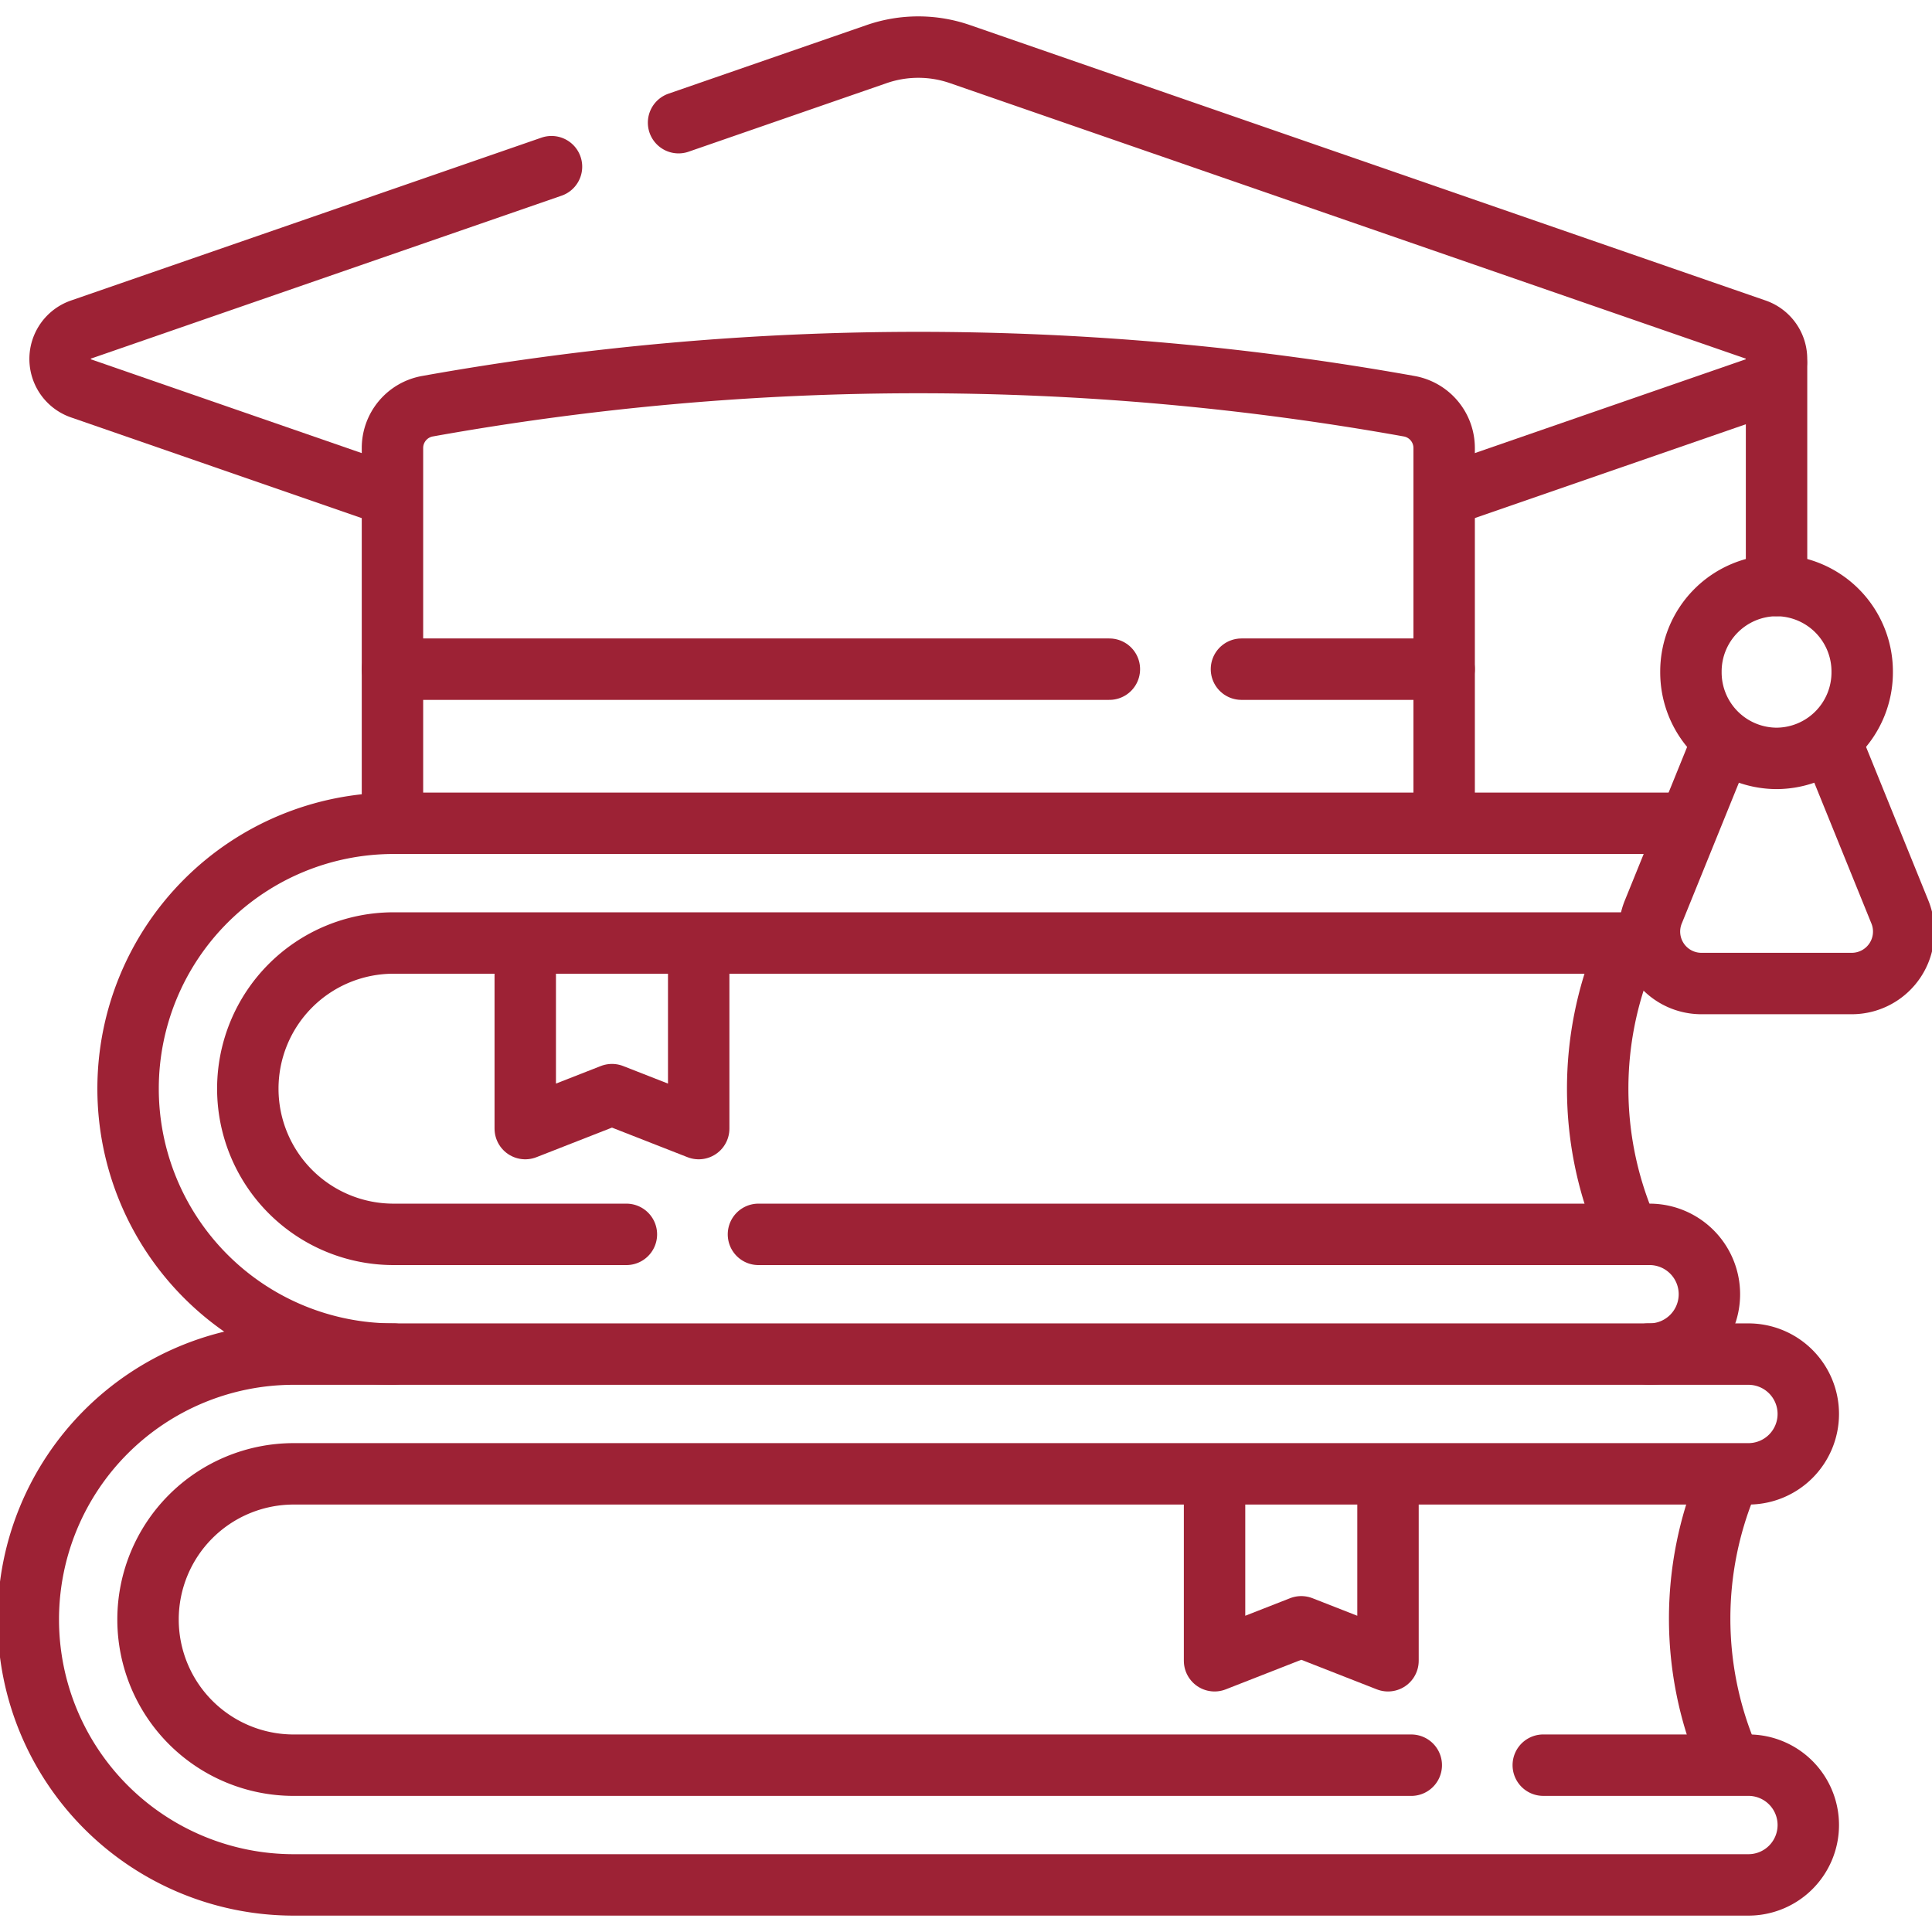
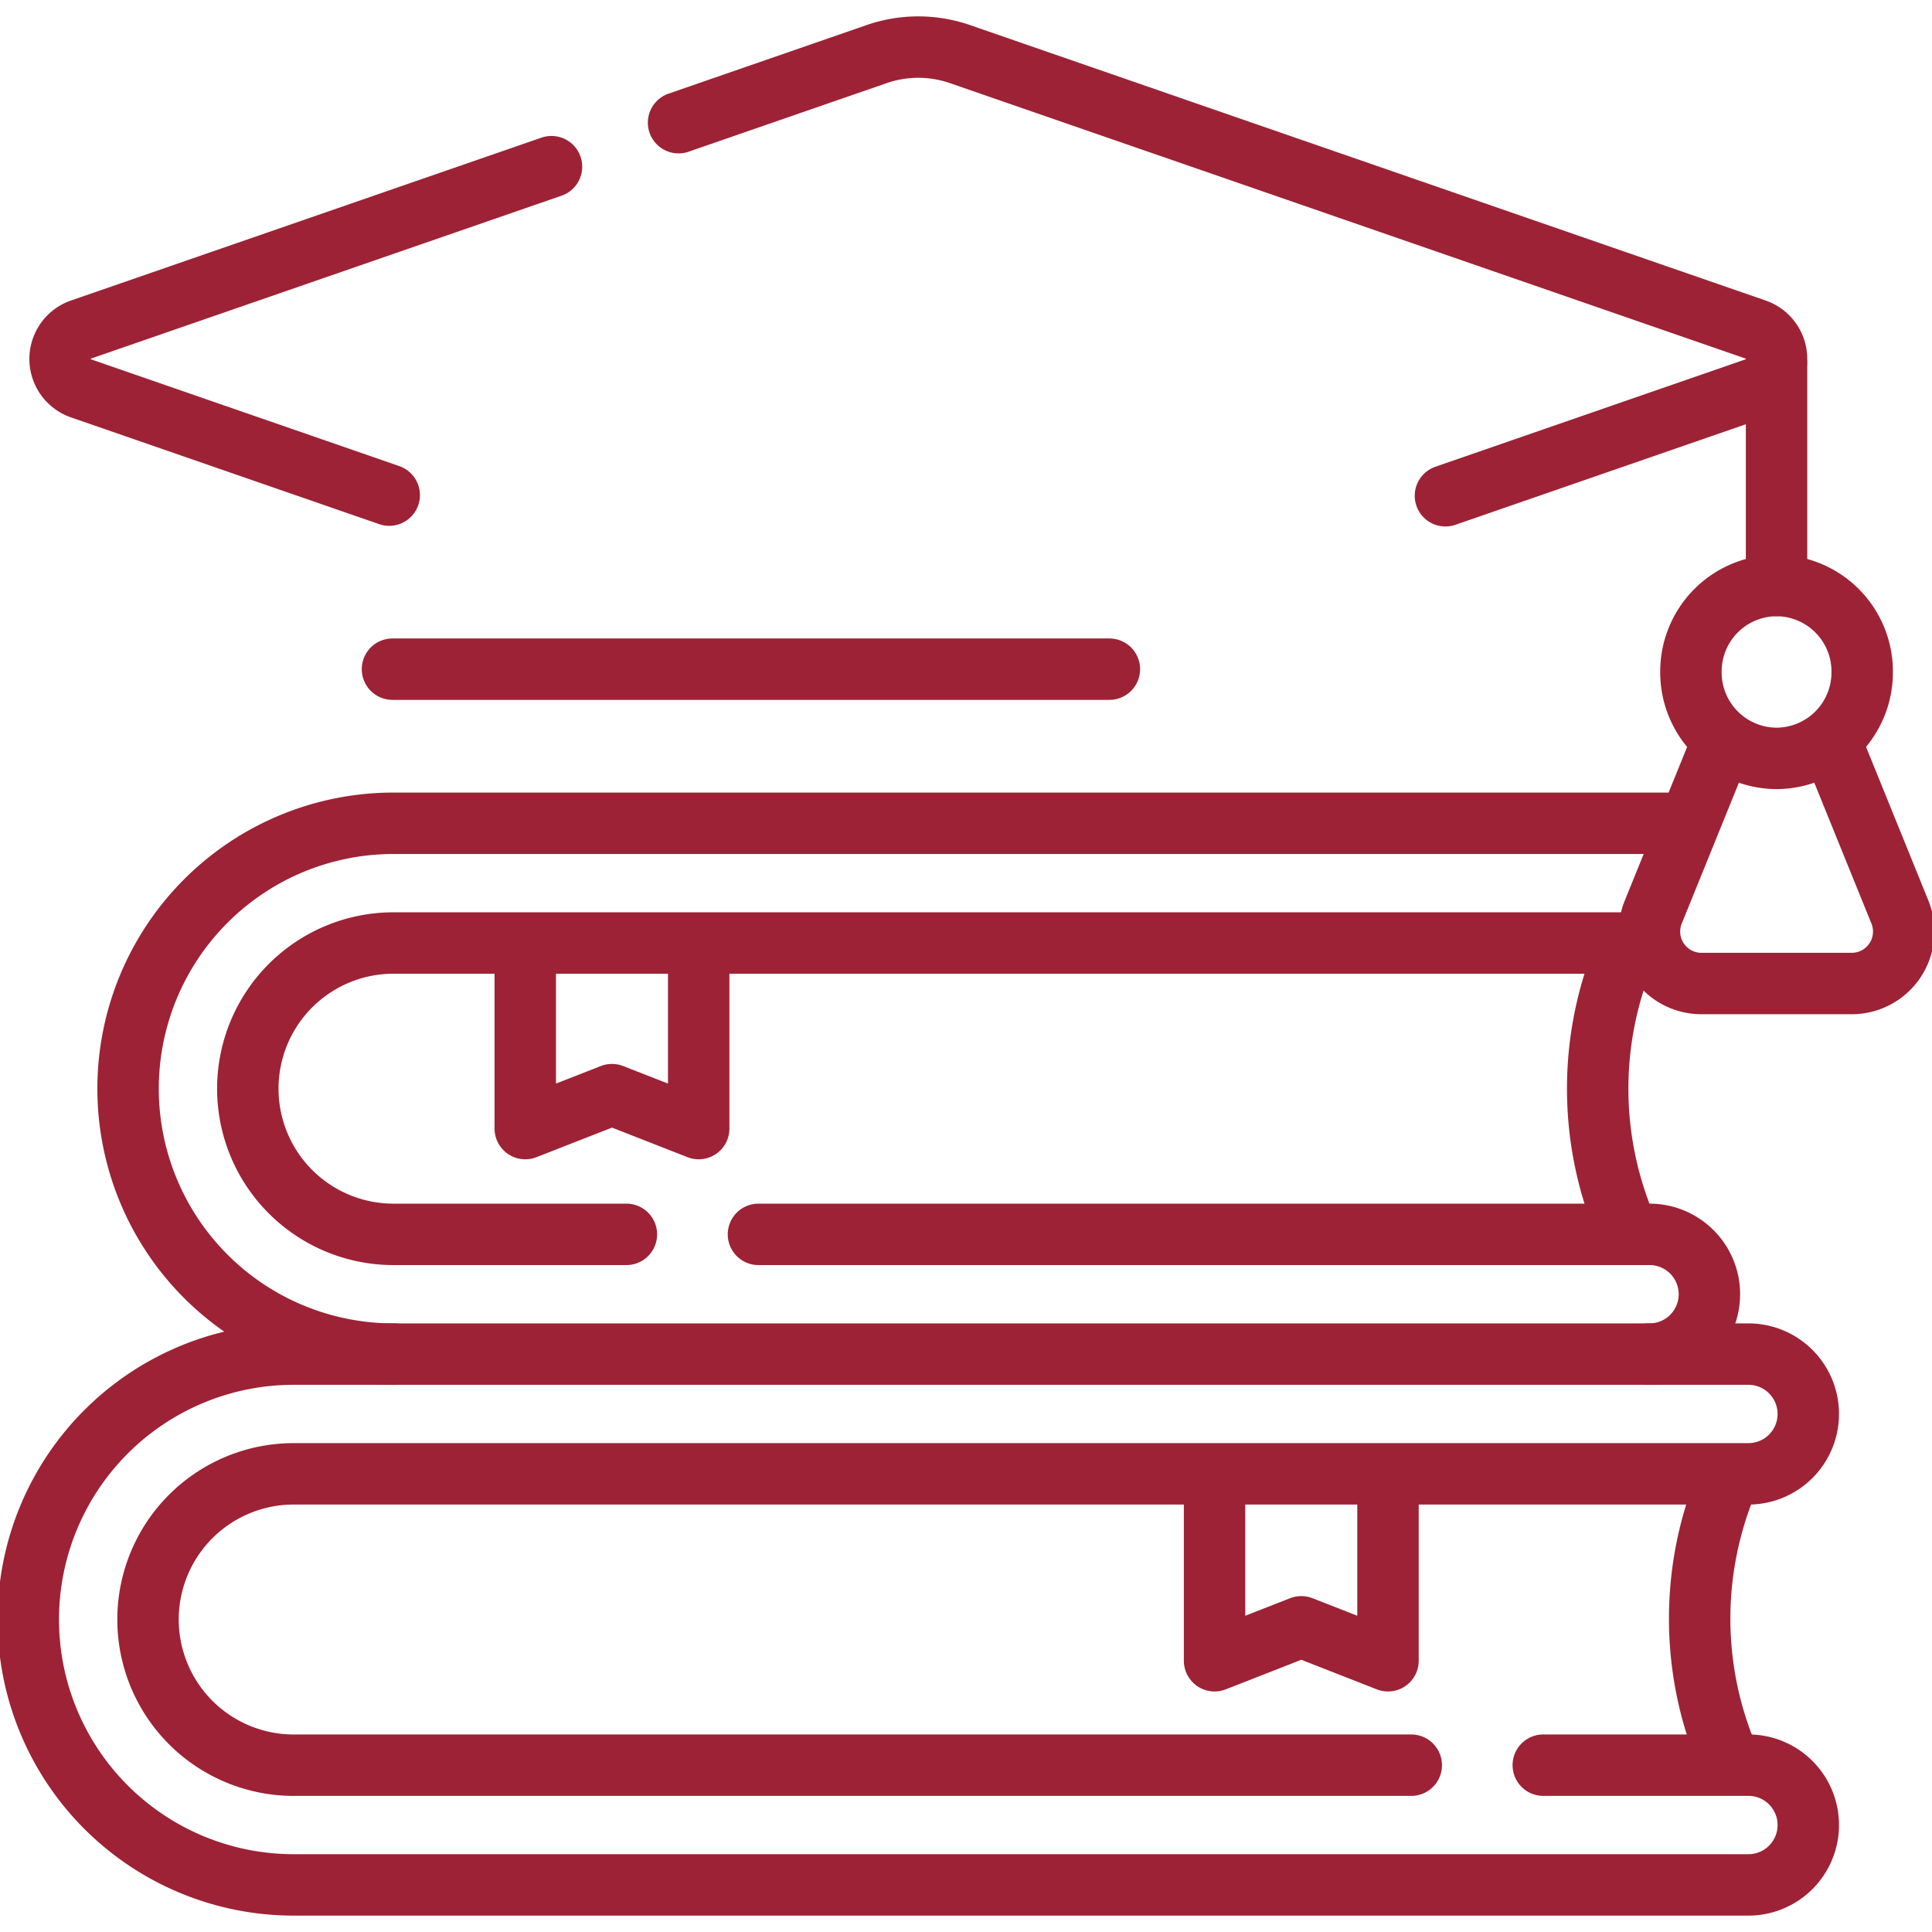
<svg xmlns="http://www.w3.org/2000/svg" width="157.281" height="157.281" viewBox="0 0 157.281 157.281">
  <defs>
    <clipPath id="clip-path">
      <path id="path6966" d="M0-682.665H157.281v157.281H0Z" transform="translate(0 682.665)" fill="#9d2235" />
    </clipPath>
  </defs>
  <g id="g6960" transform="translate(0 682.665)">
    <g id="g6962" transform="translate(0 -682.665)">
      <g id="g6964" clip-path="url(#clip-path)">
        <g id="g6970" transform="translate(10.427 67.021)">
          <path id="path6972" d="M-72.174-144.348A21.606,21.606,0,0,1-93.78-165.954h0a21.606,21.606,0,0,1,21.606-21.606H32.16" transform="translate(93.78 187.561)" fill="none" stroke="#9d2235" stroke-linecap="round" stroke-linejoin="round" stroke-miterlimit="10" stroke-width="5" />
        </g>
        <g id="g6974" transform="translate(61.745 100.487)">
          <path id="path6976" d="M0,0H72.471a4.874,4.874,0,1,1,0,9.747" fill="none" stroke="#9d2235" stroke-linecap="round" stroke-linejoin="round" stroke-miterlimit="10" stroke-width="5" />
        </g>
        <g id="g6978" transform="translate(20.174 76.769)">
          <path id="path6980" d="M-380.949,0H-483.132a11.859,11.859,0,0,0-11.859,11.859,11.859,11.859,0,0,0,11.859,11.859h18.96" transform="translate(494.991)" fill="none" stroke="#9d2235" stroke-linecap="round" stroke-linejoin="round" stroke-miterlimit="10" stroke-width="5" />
        </g>
        <g id="g6982" transform="translate(130.066 77.567)">
          <path id="path6984" d="M-7.35,0a28.9,28.9,0,0,0,0,22.122" transform="translate(9.55)" fill="none" stroke="#9d2235" stroke-linecap="round" stroke-linejoin="round" stroke-miterlimit="10" stroke-width="5" />
        </g>
        <g id="g6986" transform="translate(138.367 120.708)">
          <path id="path6988" d="M-7.349,0a28.906,28.906,0,0,0,0,22.122" transform="translate(9.549)" fill="none" stroke="#9d2235" stroke-linecap="round" stroke-linejoin="round" stroke-miterlimit="10" stroke-width="5" />
        </g>
        <g id="g6990" transform="translate(42.76 76.931)">
          <path id="path6992" d="M0,0V14.946l7.06-2.765,7.06,2.765V0" fill="none" stroke="#9d2235" stroke-linecap="round" stroke-linejoin="round" stroke-miterlimit="10" stroke-width="5" />
        </g>
        <g id="g6994" transform="translate(2.304 110.234)">
          <path id="path6996" d="M-412-111.788h16.7a4.874,4.874,0,0,1,4.874,4.874,4.873,4.873,0,0,1-4.874,4.874H-513.726a21.606,21.606,0,0,1-21.606-21.606h0a21.606,21.606,0,0,1,21.606-21.606H-395.3a4.874,4.874,0,0,1,4.874,4.874,4.874,4.874,0,0,1-4.874,4.874H-513.726a11.859,11.859,0,0,0-11.859,11.859,11.859,11.859,0,0,0,11.859,11.859h90.979" transform="translate(535.332 145.253)" fill="none" stroke="#9d2235" stroke-linecap="round" stroke-linejoin="round" stroke-miterlimit="10" stroke-width="5" />
        </g>
        <g id="g6998" transform="translate(98.875 120.254)">
          <path id="path7000" d="M0,0V14.946l7.06-2.765,7.06,2.765V0" fill="none" stroke="#9d2235" stroke-linecap="round" stroke-linejoin="round" stroke-miterlimit="10" stroke-width="5" />
        </g>
        <g id="g7002" transform="translate(55.241 3.834)">
          <path id="path7004" d="M0-20.554l16.127-5.583a10.363,10.363,0,0,1,6.78,0L87.68-3.714a2.535,2.535,0,0,1,0,4.79L62.43,9.818" transform="translate(0 26.707)" fill="none" stroke="#9d2235" stroke-linecap="round" stroke-linejoin="round" stroke-miterlimit="10" stroke-width="5" />
        </g>
        <g id="g7006" transform="translate(4.89 13.569)">
          <path id="path7008" d="M-89.51-89.3-114.6-97.99a2.535,2.535,0,0,1,0-4.79l38.3-13.258" transform="translate(116.306 116.038)" fill="none" stroke="#9d2235" stroke-linecap="round" stroke-linejoin="round" stroke-miterlimit="10" stroke-width="5" />
        </g>
        <g id="g7010" transform="translate(144.626 29.648)">
          <path id="path7012" d="M0,0V18.019" fill="none" stroke="#9d2235" stroke-linecap="round" stroke-linejoin="round" stroke-miterlimit="10" stroke-width="5" />
        </g>
        <g id="g7014" transform="translate(134.276 60.249)">
          <path id="path7016" d="M-20,0l-5.672,13.98a4.23,4.23,0,0,0,3.883,5.838h12.3A4.23,4.23,0,0,0-5.61,13.98L-11.274.018" transform="translate(25.994)" fill="none" stroke="#9d2235" stroke-linecap="round" stroke-linejoin="round" stroke-miterlimit="10" stroke-width="5" />
        </g>
        <g id="g7018" transform="translate(137.655 47.666)">
          <path id="path7020" d="M-46.573-23.506a7,7,0,0,0-6.971-7.037,7,7,0,0,0-6.971,7.037,7,7,0,0,0,6.971,7.036A7,7,0,0,0-46.573-23.506Z" transform="translate(60.516 30.543)" fill="none" stroke="#9d2235" stroke-linecap="round" stroke-linejoin="round" stroke-miterlimit="10" stroke-width="5" />
        </g>
        <g id="g7022" transform="translate(31.95 29.515)">
-           <path id="path7024" d="M0-124.291v-30.253a3.455,3.455,0,0,1,2.845-3.4,226.412,226.412,0,0,1,79.926,0h0a3.455,3.455,0,0,1,2.845,3.4v30.253" transform="translate(0 161.499)" fill="none" stroke="#9d2235" stroke-linecap="round" stroke-linejoin="round" stroke-miterlimit="10" stroke-width="5" />
-         </g>
+           </g>
        <g id="g7026" transform="translate(101.065 54.476)">
-           <path id="path7028" d="M0,0H16.5" transform="translate(0 0)" fill="none" stroke="#9d2235" stroke-linecap="round" stroke-linejoin="round" stroke-miterlimit="10" stroke-width="5" />
-         </g>
+           </g>
        <g id="g7030" transform="translate(31.95 54.476)">
          <path id="path7032" d="M0,0H58.363" transform="translate(0 0)" fill="none" stroke="#9d2235" stroke-linecap="round" stroke-linejoin="round" stroke-miterlimit="10" stroke-width="5" />
        </g>
      </g>
    </g>
  </g>
</svg>